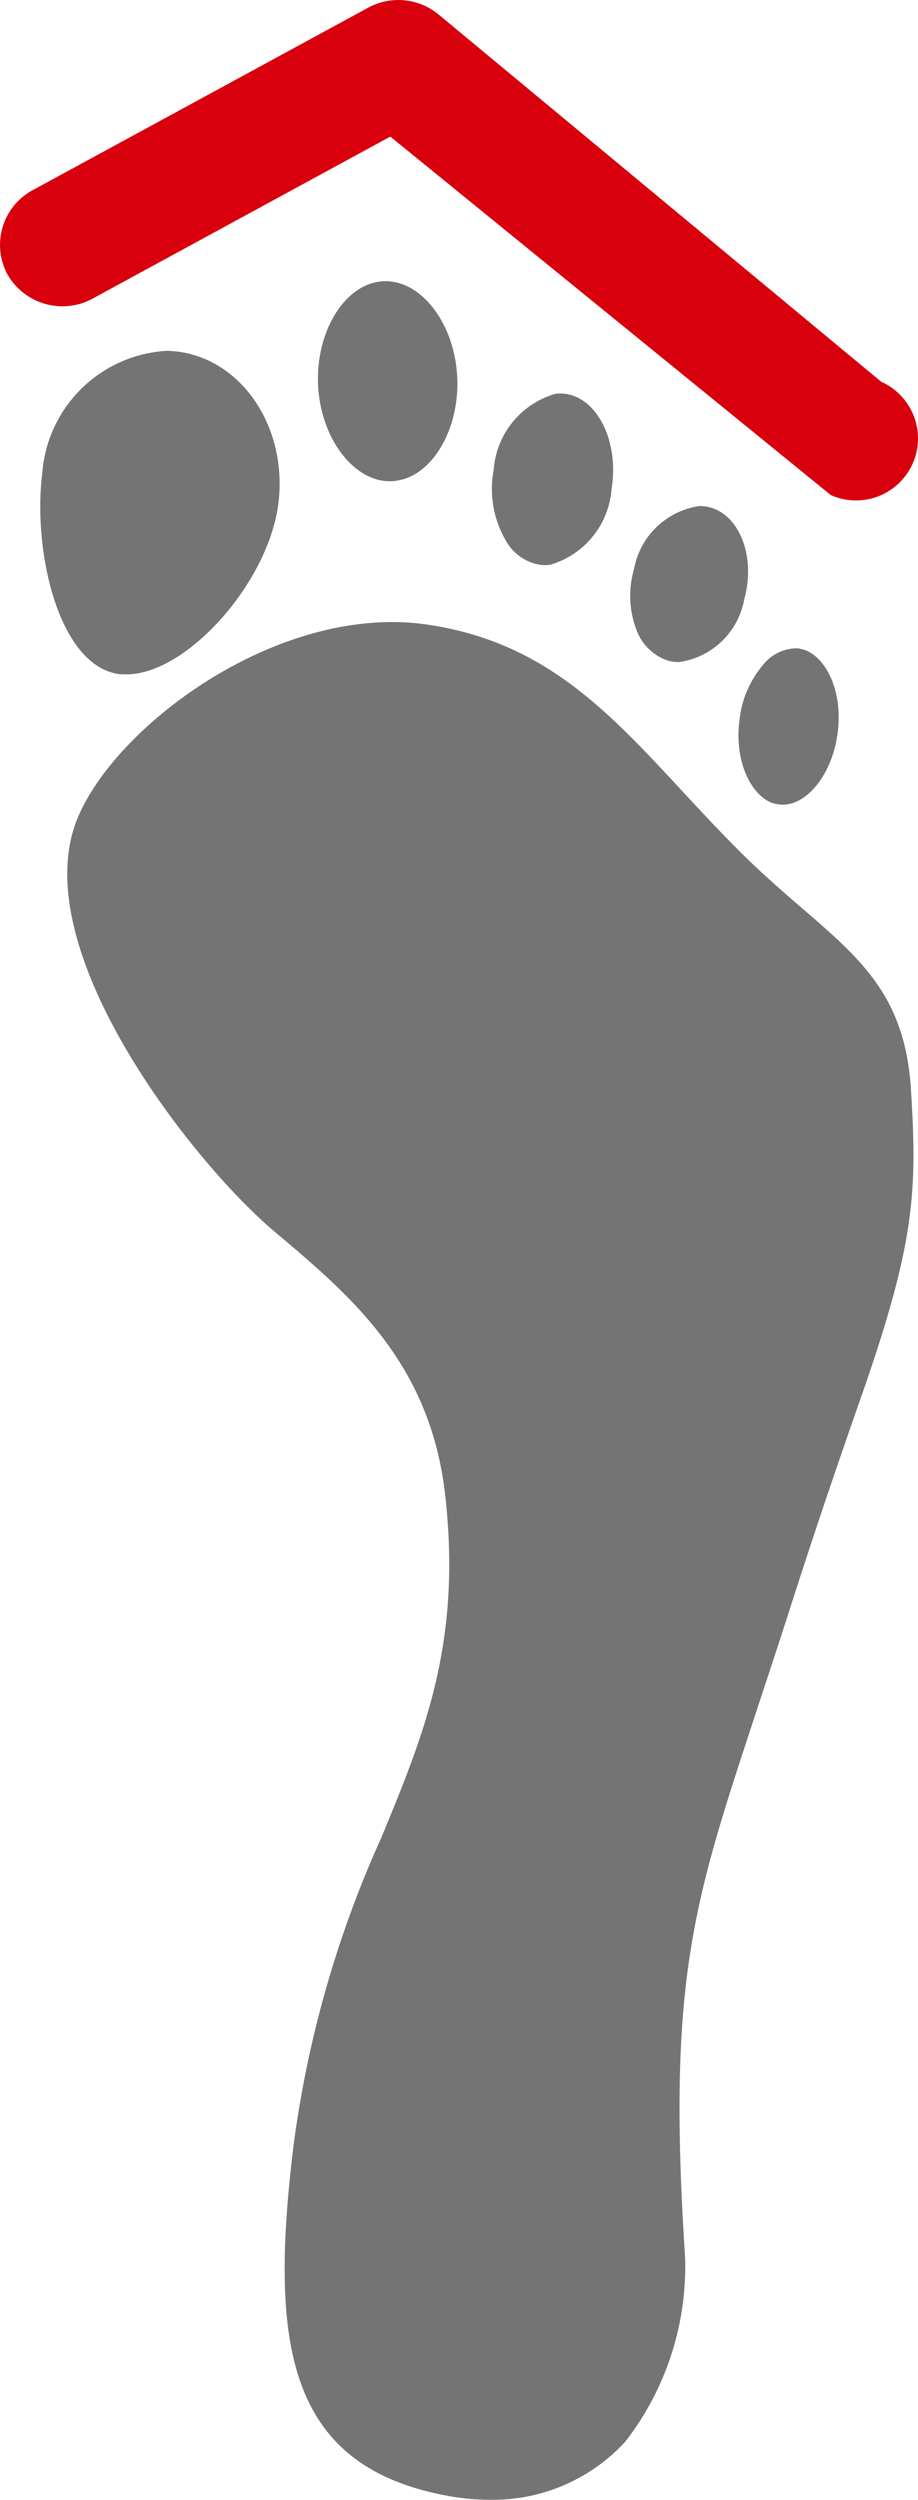
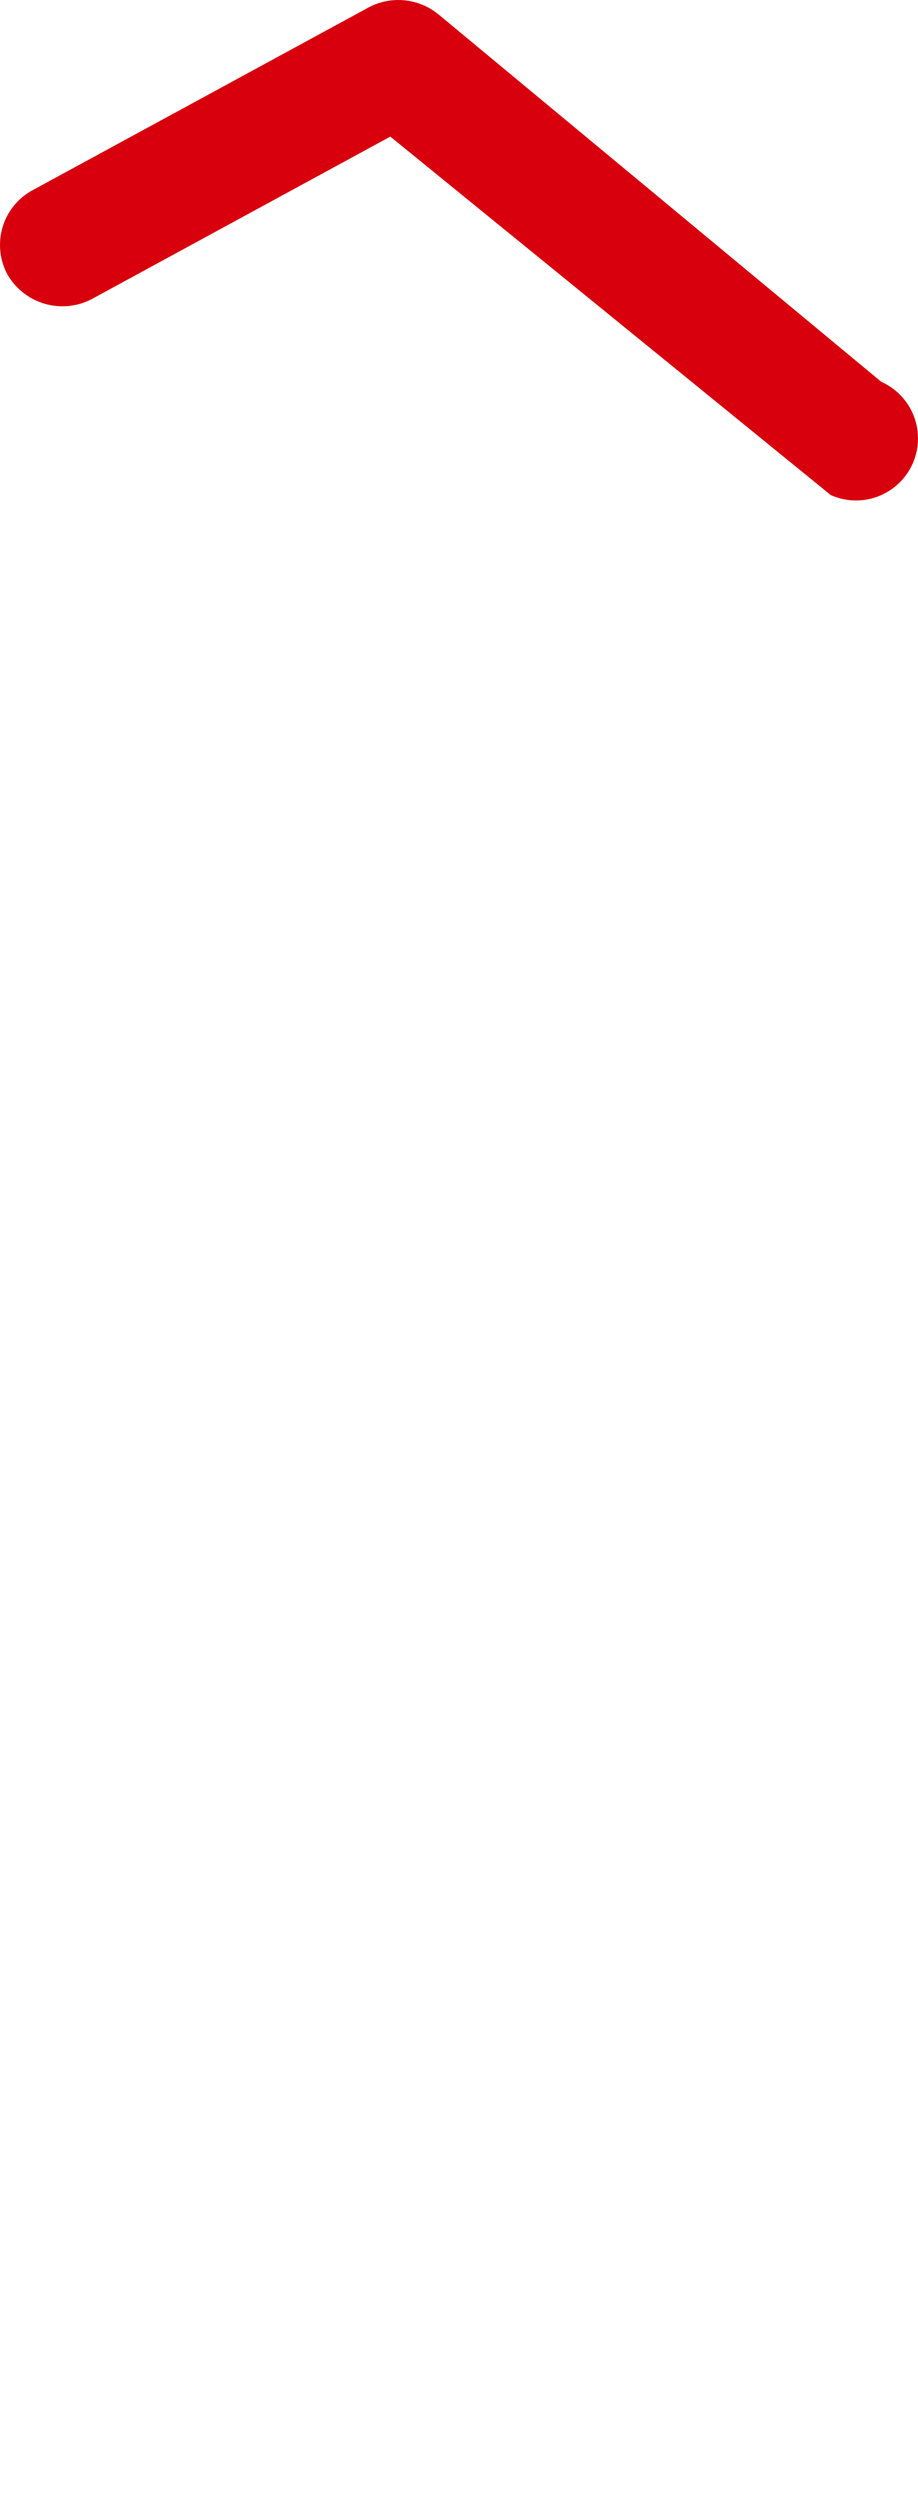
<svg xmlns="http://www.w3.org/2000/svg" id="Group_122" data-name="Group 122" width="32.055" height="87.222" viewBox="0 0 32.055 87.222">
-   <path id="Path_152" data-name="Path 152" d="M206.351,102.733a8.146,8.146,0,0,1-1.269-.1c-5.817-.961-6.464-5.219-5.609-12.242a38.1,38.1,0,0,1,3.068-10.763c1.515-3.663,2.817-6.827,2.225-11.994-.532-4.583-3.295-6.914-5.972-9.166-2.9-2.451-8.784-9.971-6.83-14.481,1.43-3.3,7.1-7.422,12.171-6.685s7.285,4.283,10.894,7.889c3.172,3.172,5.746,4.056,6.008,8.358.216,3.518.145,5.3-1.706,10.6-.7,2-1.559,4.479-2.56,7.61-.336,1.048-.658,2.02-.955,2.921-2.309,7.034-3.319,9.6-2.667,19.6a9.98,9.98,0,0,1-2.088,6.423,6.271,6.271,0,0,1-4.709,2.028h0m9.884-59.187c-.734-.237-1.381-1.389-1.19-2.9a3.547,3.547,0,0,1,.835-1.946,1.5,1.5,0,0,1,1.223-.565l.191.046c.732.232,1.373,1.378,1.182,2.891-.183,1.477-1.125,2.629-2.053,2.509Zm-3.295-4.935a1.362,1.362,0,0,1-.379-.044,1.769,1.769,0,0,1-1.114-1.081,3.351,3.351,0,0,1-.082-2.124,2.713,2.713,0,0,1,2.285-2.192,1.347,1.347,0,0,1,.377.049c1.045.289,1.589,1.752,1.187,3.2A2.692,2.692,0,0,1,212.941,38.611Zm-19.531.426c-2.151-.268-3.041-4.316-2.711-6.985a4.624,4.624,0,0,1,4.378-4.3c.112.005.227.019.341.027,2.274.284,3.857,2.664,3.529,5.3-.349,2.792-3.256,6.024-5.361,5.962Zm15.01-3.816a1.358,1.358,0,0,1-.379-.008,1.689,1.689,0,0,1-1.076-.712,3.583,3.583,0,0,1-.5-2.6,2.984,2.984,0,0,1,2.159-2.648,1.4,1.4,0,0,1,.385.008c1.114.186,1.834,1.7,1.572,3.311A2.981,2.981,0,0,1,208.42,35.221Zm-5.148-2.978a2.2,2.2,0,0,1-.308.057c-1.313.1-2.517-1.411-2.629-3.3-.1-1.709.745-3.3,1.922-3.617a1.939,1.939,0,0,1,.306-.055c1.316-.1,2.517,1.406,2.626,3.3C205.289,30.34,204.446,31.926,203.272,32.243Z" transform="translate(-189.226 -15.511)" fill="#757474" />
  <path id="Path_153" data-name="Path 153" d="M220.891,35.05,205.444,22.243a2.21,2.21,0,0,0-2.44-.265l-11.757,6.39a2.171,2.171,0,0,0-.871,2.932,2.213,2.213,0,0,0,2.929.871l10.441-5.678L219.125,39a2.163,2.163,0,0,0,1.766-3.95Z" transform="translate(-190.117 -21.727)" fill="#d9000d" />
</svg>